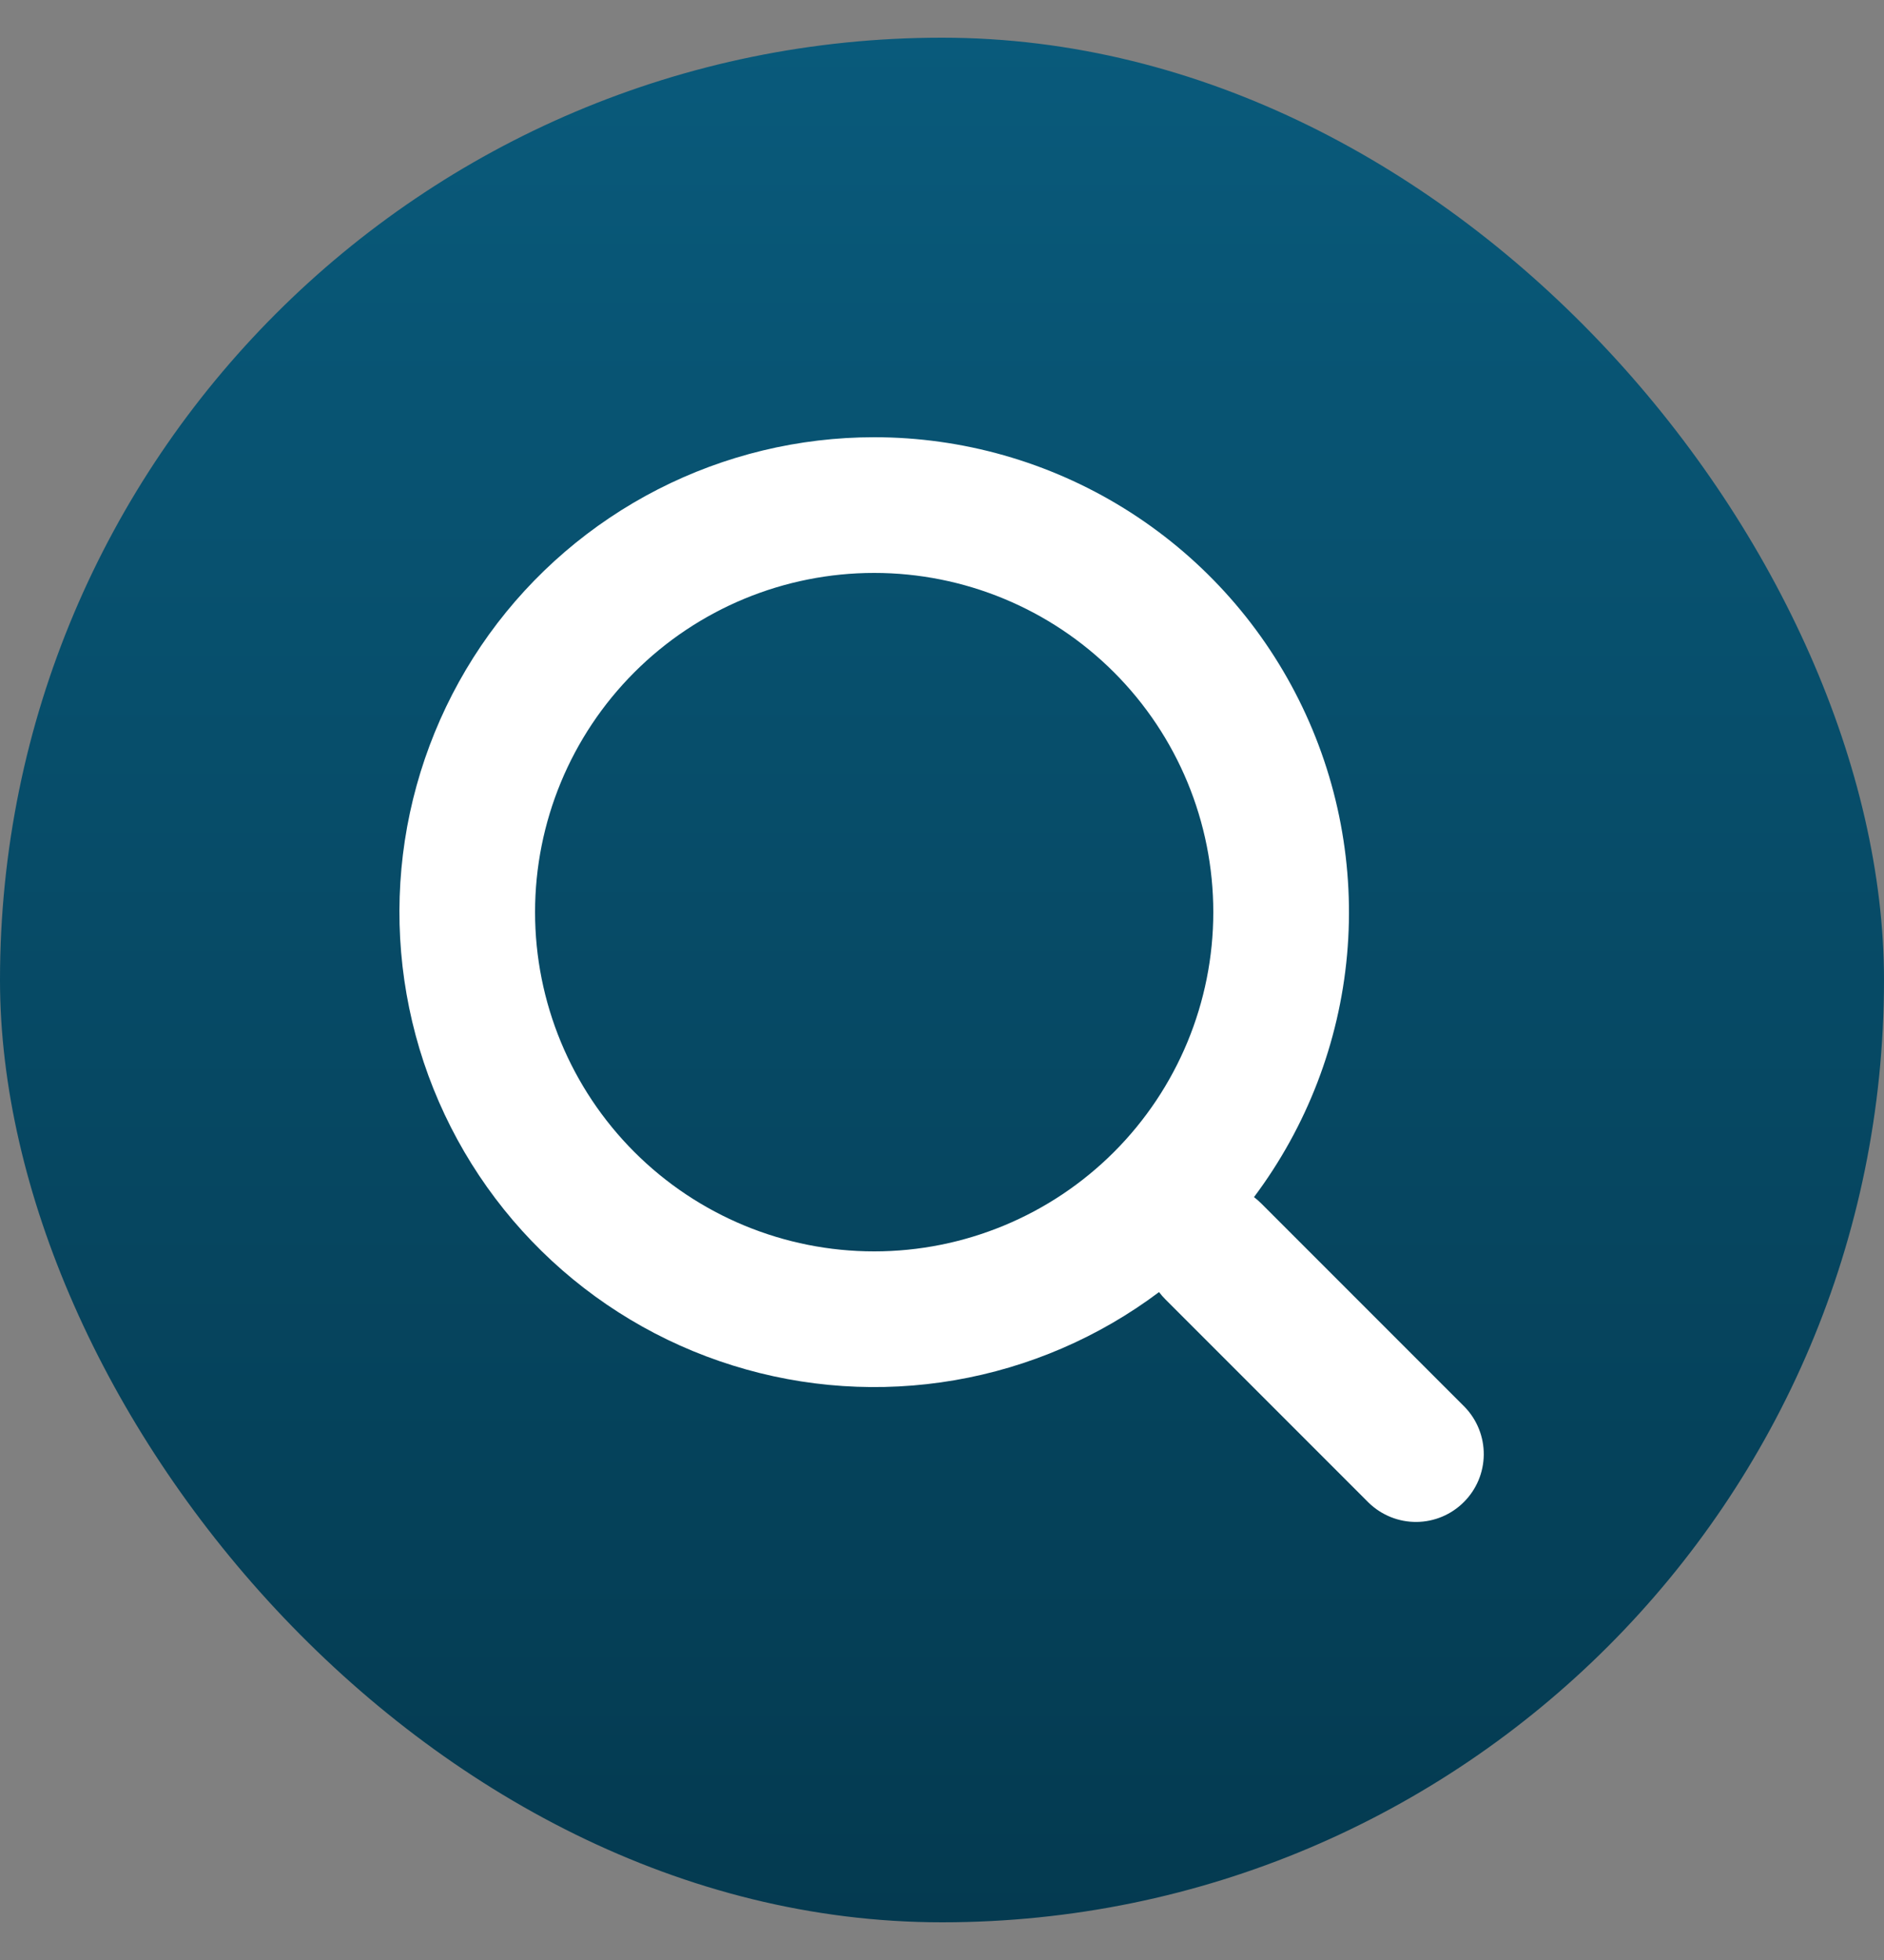
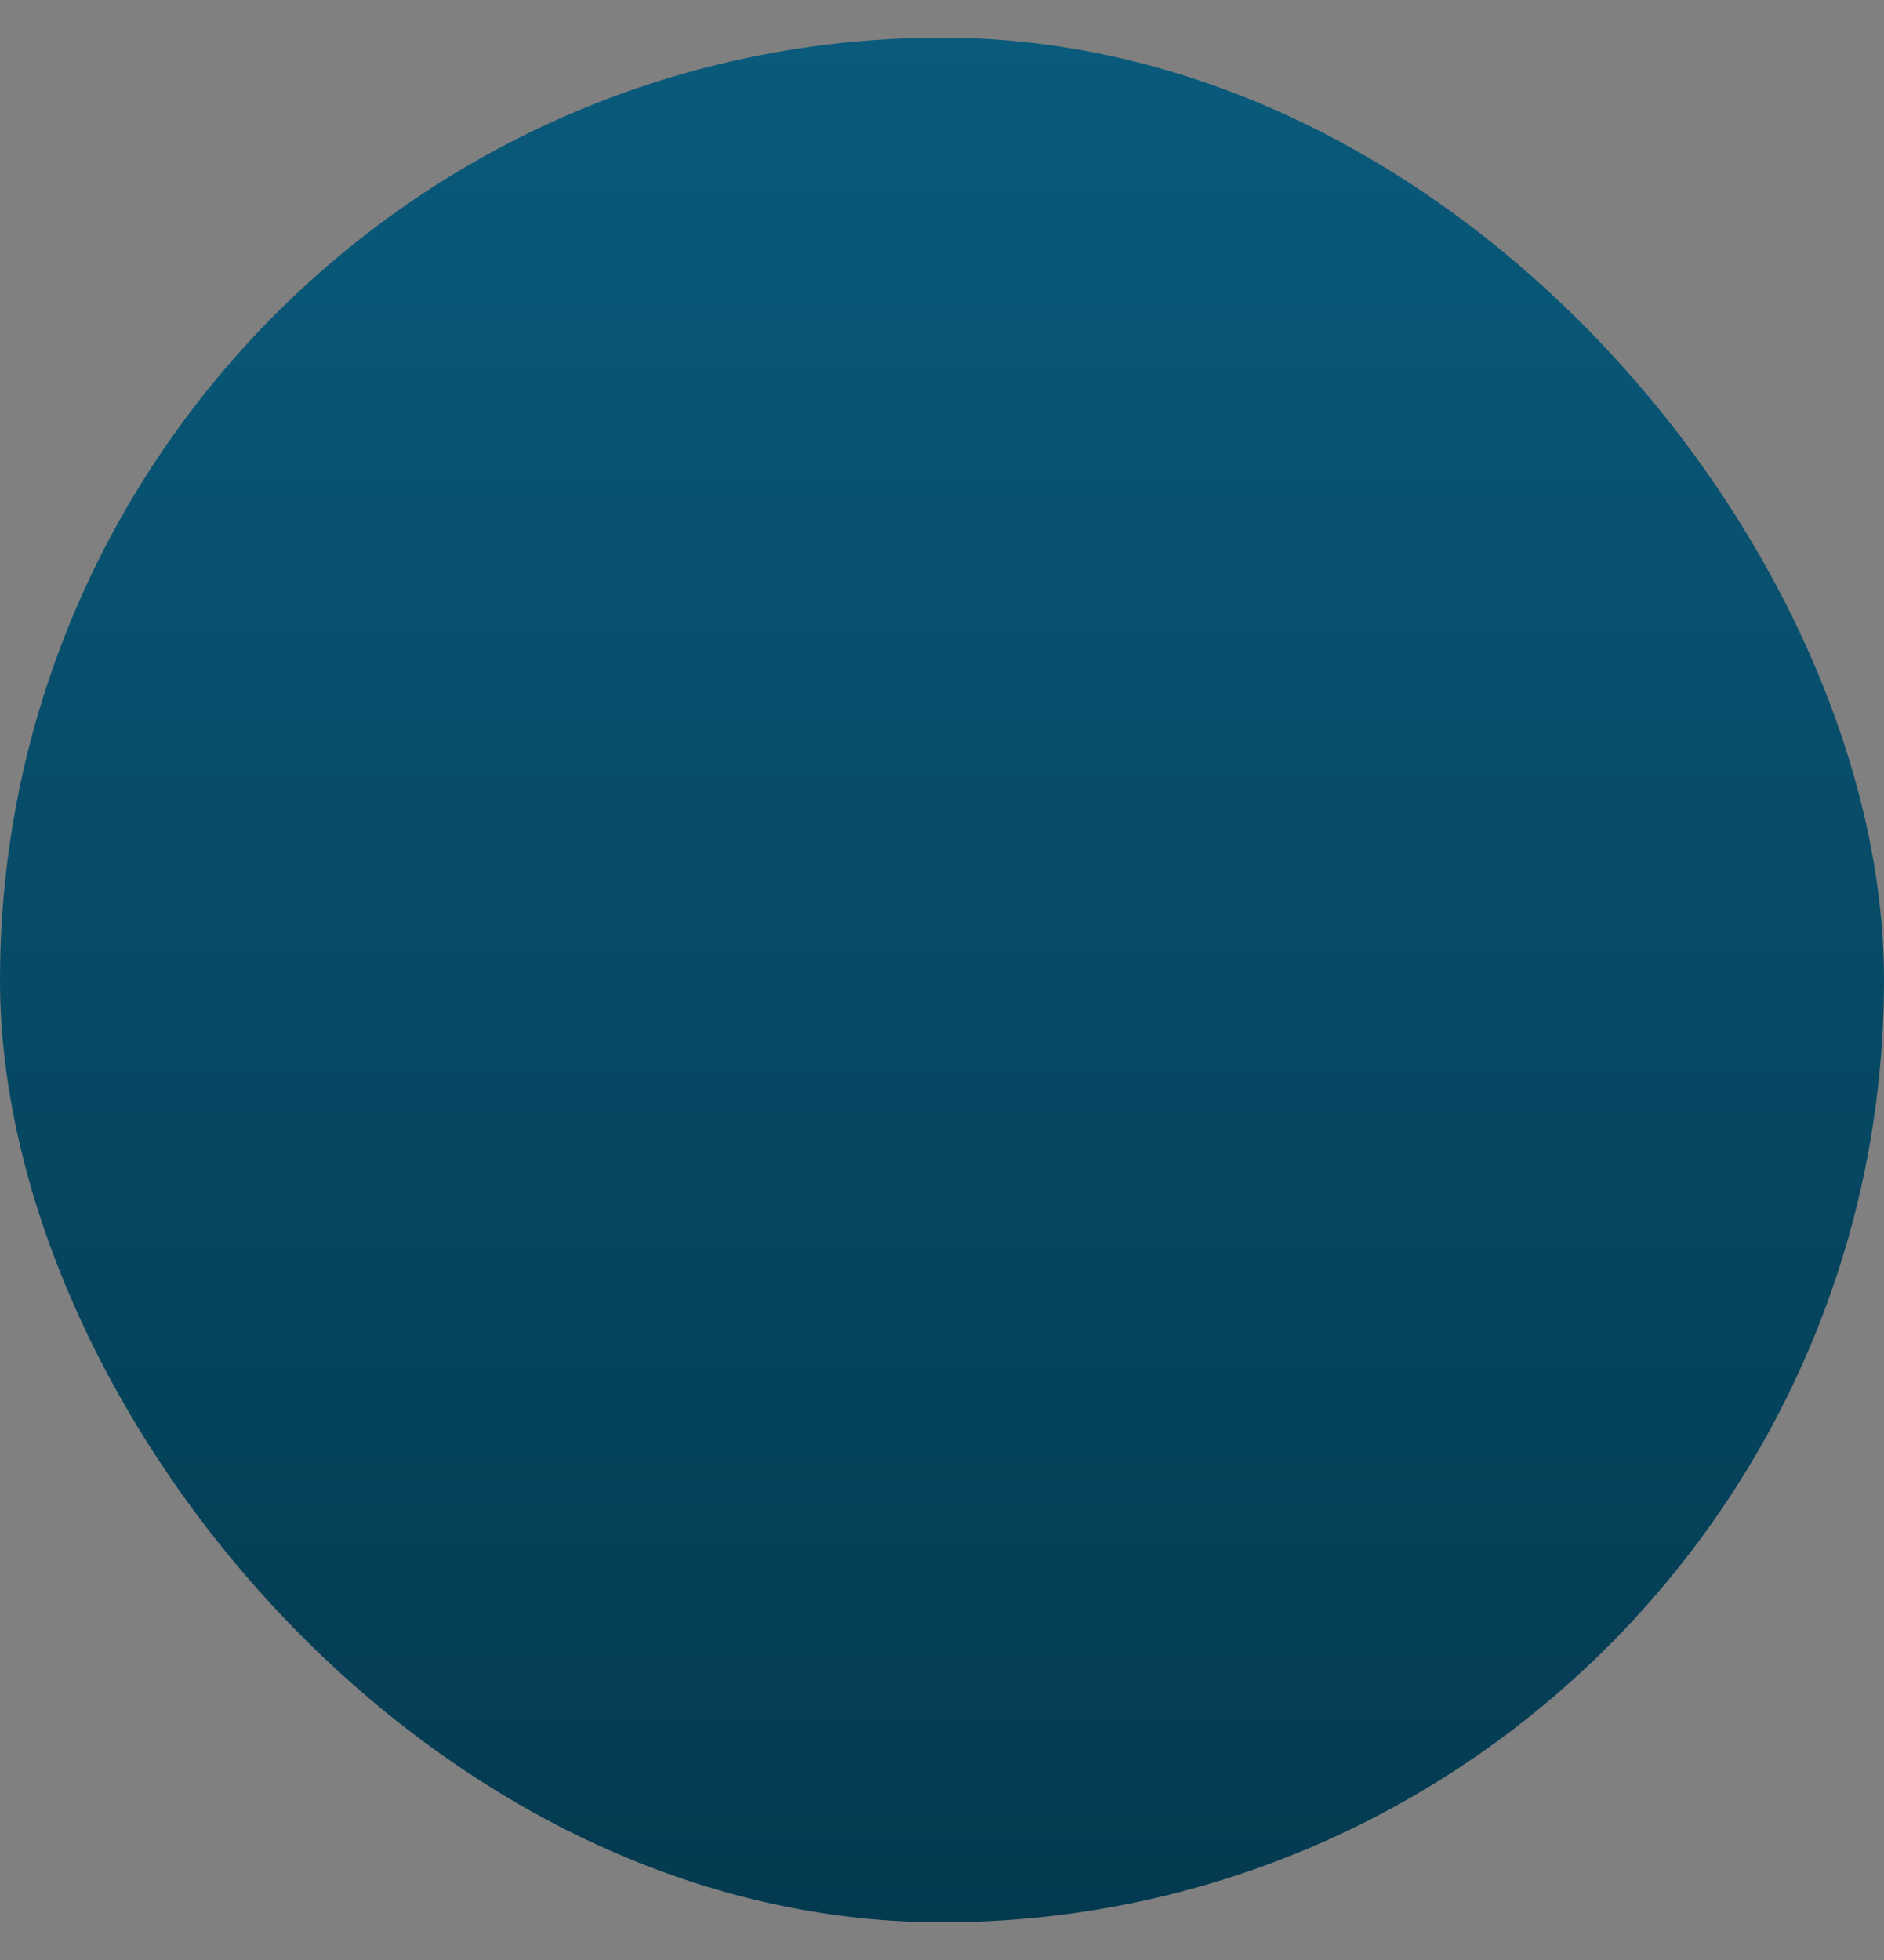
<svg xmlns="http://www.w3.org/2000/svg" width="25" height="26" viewBox="0 0 25 26" fill="none">
  <rect x="0" y="0" width="25" height="26" fill="#808080" stroke="none" />
  <rect y="0.5" width="25" height="25" rx="12.5" fill="url(#paint0_linear_1601_5885)" />
-   <path fill-rule="evenodd" clip-rule="evenodd" d="M7.1 12.1C7.1 10.906 7.574 9.762 8.418 8.918C9.262 8.074 10.407 7.6 11.6 7.6C12.793 7.6 13.938 8.074 14.782 8.918C15.626 9.762 16.1 10.906 16.1 12.1C16.1 13.293 15.626 14.438 14.782 15.282C13.938 16.126 12.793 16.6 11.6 16.6C10.407 16.6 9.262 16.126 8.418 15.282C7.574 14.438 7.1 13.293 7.1 12.1ZM11.6 5.8C10.602 5.8 9.618 6.037 8.729 6.492C7.841 6.947 7.073 7.606 6.489 8.416C5.906 9.226 5.523 10.163 5.372 11.15C5.222 12.137 5.308 13.145 5.623 14.092C5.939 15.039 6.475 15.898 7.188 16.597C7.9 17.296 8.769 17.816 9.722 18.113C10.674 18.411 11.684 18.478 12.668 18.309C13.652 18.14 14.582 17.739 15.38 17.14C15.406 17.174 15.434 17.206 15.464 17.236L18.164 19.936C18.334 20.1 18.561 20.191 18.797 20.189C19.033 20.187 19.259 20.092 19.425 19.925C19.592 19.759 19.687 19.533 19.689 19.297C19.691 19.061 19.6 18.833 19.436 18.664L16.736 15.964C16.706 15.934 16.674 15.906 16.64 15.88C17.342 14.944 17.77 13.831 17.875 12.666C17.98 11.501 17.758 10.329 17.235 9.283C16.712 8.236 15.907 7.356 14.912 6.741C13.917 6.126 12.77 5.8 11.6 5.8Z" fill="white" />
  <defs>
    <linearGradient id="paint0_linear_1601_5885" x1="12.5" y1="0.5" x2="12.5" y2="25.5" gradientUnits="userSpaceOnUse">
      <stop stop-color="#095A7B" />
      <stop offset="1" stop-color="#043A50" />
    </linearGradient>
  </defs>
</svg>